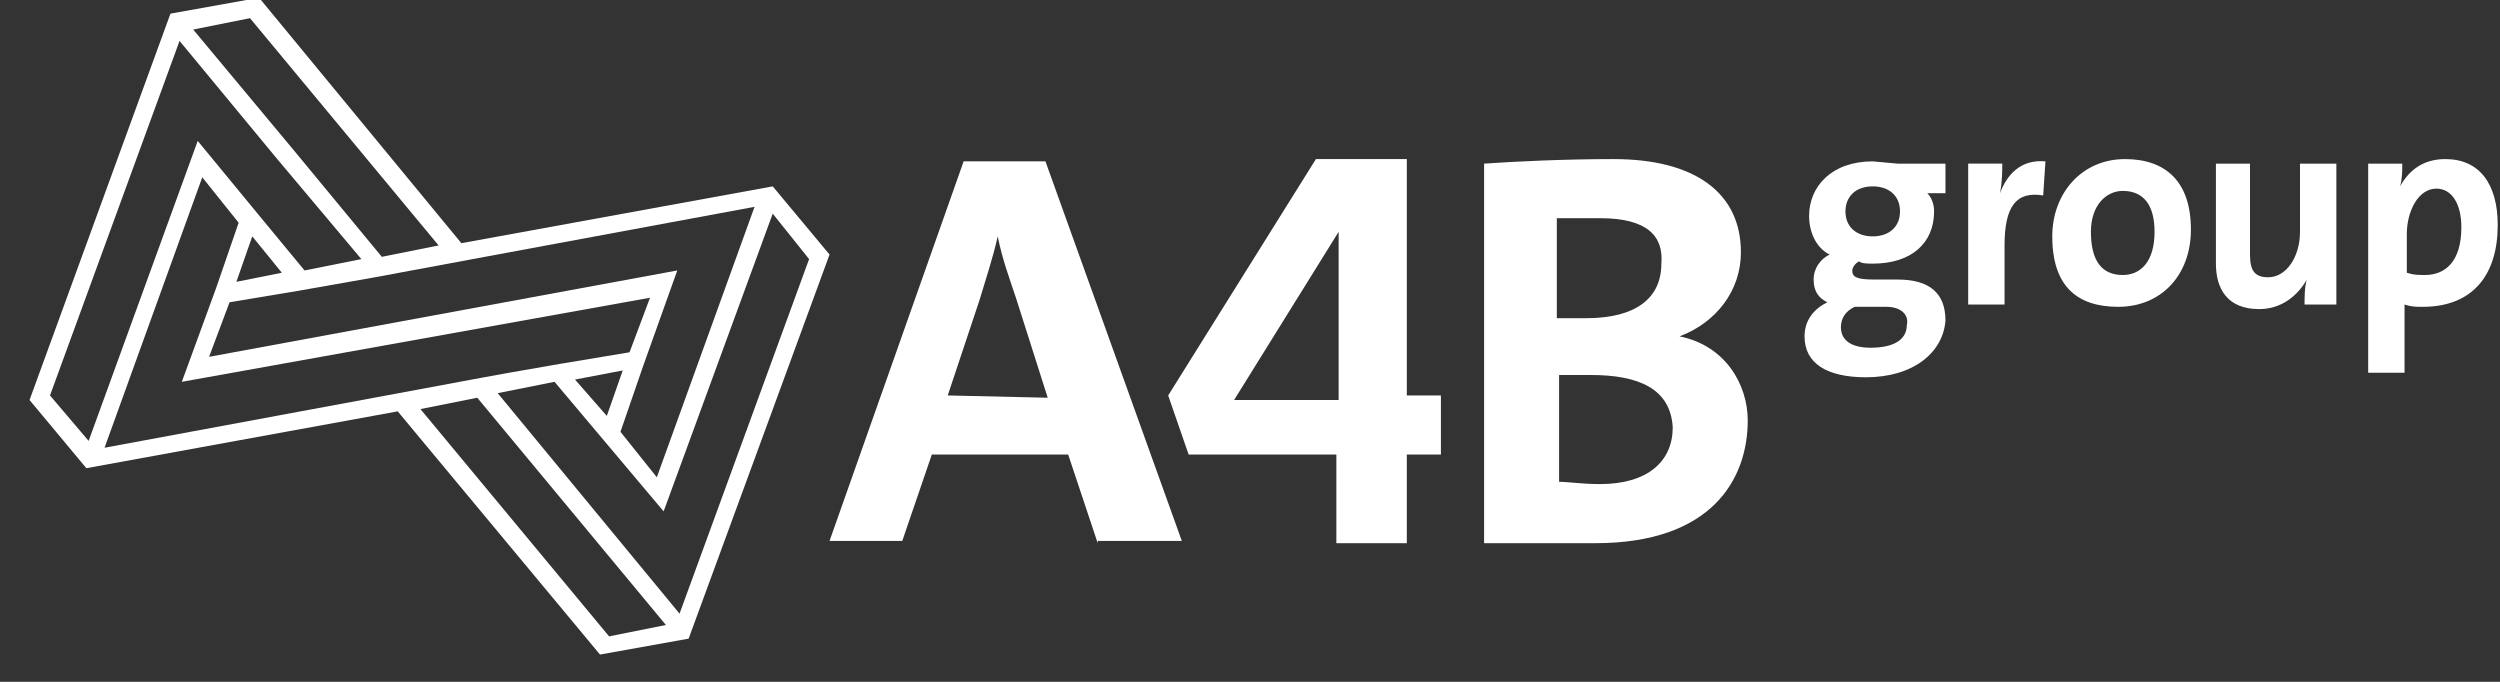
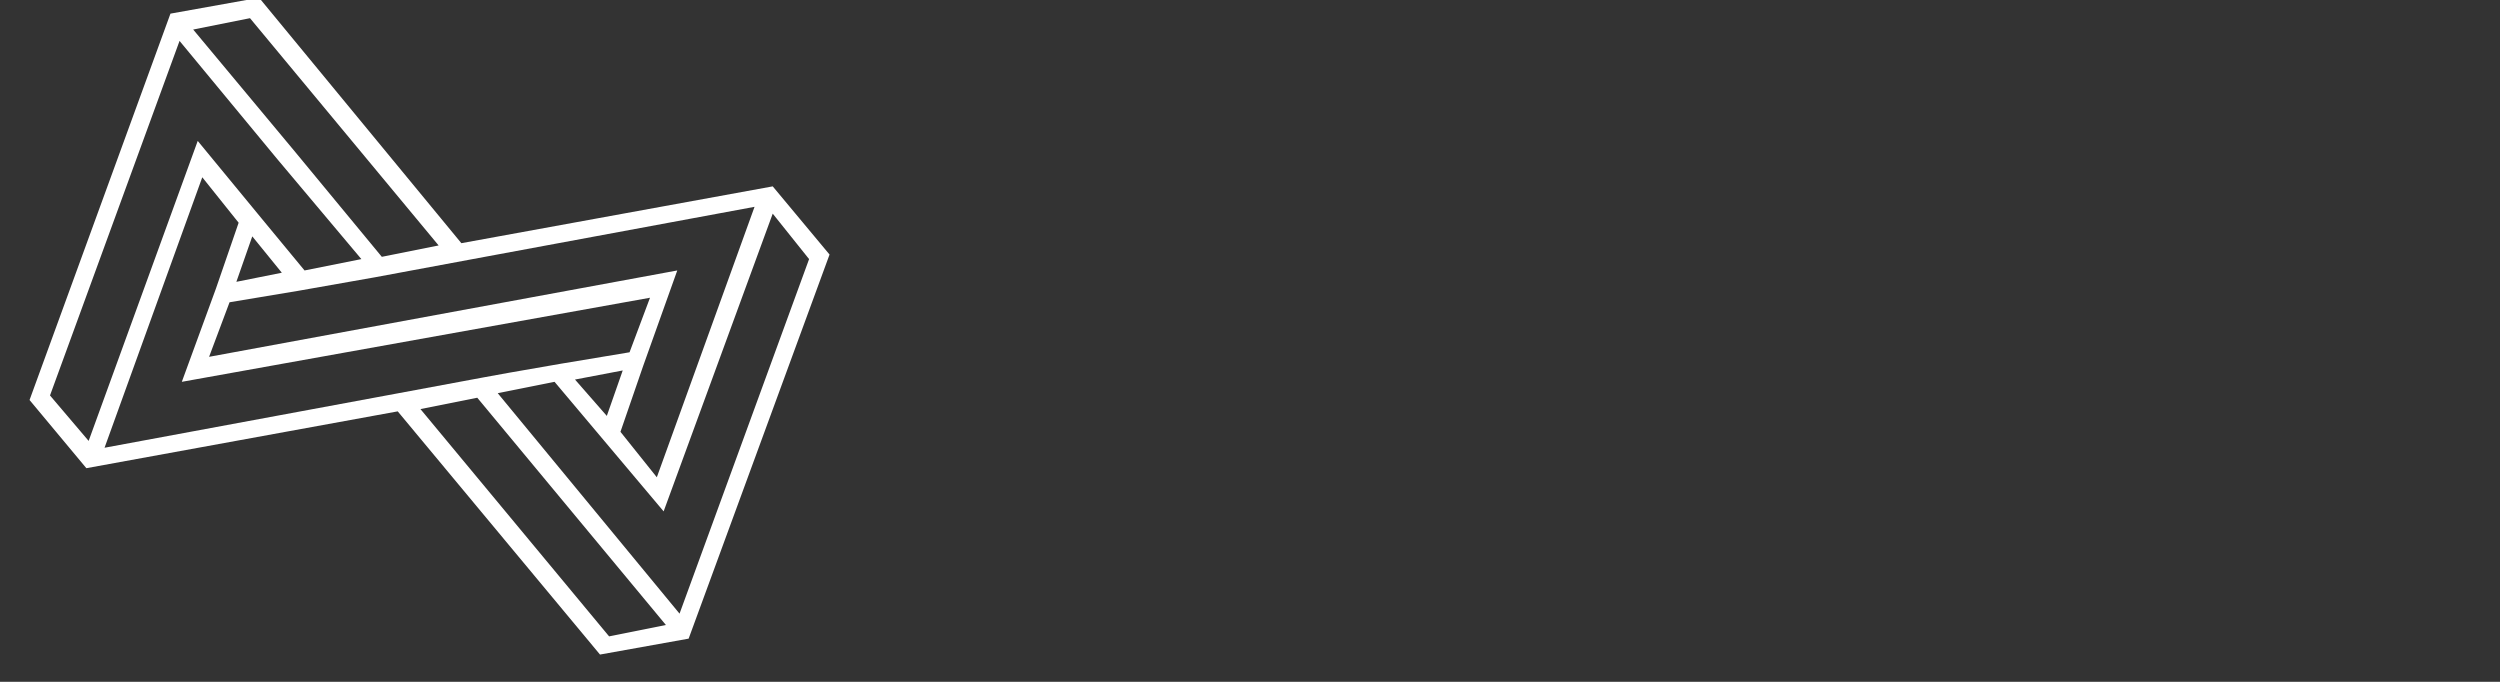
<svg xmlns="http://www.w3.org/2000/svg" version="1" viewBox="0 0 110 30" enable-background="new 0 0 110 30">
  <rect x="0" y="0" width="110" height="30" fill="#333333" stroke="none" />
  <g fill="#fff">
-     <path d="M48.3 23.9l-1.3-3.9h-6l-1.3 3.8h-3.2l5.9-16.7h3.6l6 16.7h-3.7zm-2.2-6.4l-1.4-4.4c-.3-.9-.6-1.7-.8-2.7-.2.9-.5 1.8-.8 2.8l-1.4 4.2 4.4.1zM70.2 23.9h-4.9v-16.7c1.4-.1 3.6-.2 5.7-.2 3.6 0 5.6 1.5 5.6 4.1 0 1.7-1.1 3.1-2.7 3.7 2 .4 3 2.1 3 3.7 0 2.6-1.6 5.4-6.7 5.4zm.2-14.3h-1.9v4.4h1.3c2.2 0 3.3-.9 3.3-2.4.1-1.2-.6-2-2.7-2zm-.4 6.9h-1.4v4.7c.4 0 1 .1 1.8.1 2.1 0 3.2-1 3.2-2.5-.1-1.7-1.5-2.3-3.6-2.3zM82.1 16.6c-1.7 0-2.7-.6-2.7-1.8 0-.7.4-1.2 1-1.5-.4-.2-.6-.5-.6-1s.3-.9.7-1.1c-.6-.3-.9-1-.9-1.7 0-1.3 1-2.4 2.8-2.4l1.1.1h2.1v1.3h-.8c.2.2.3.5.3.8 0 1.4-1 2.3-2.7 2.3-.2 0-.5 0-.6-.1-.2.1-.3.3-.3.4 0 .3.2.4 1 .4h1c1.4 0 2.1.6 2.1 1.8-.1 1.4-1.4 2.5-3.5 2.5zm.9-3.1h-1.4c-.4.2-.6.5-.6.9 0 .6.5.9 1.3.9 1.1 0 1.6-.4 1.6-1 .1-.4-.2-.8-.9-.8zm-.6-5.3c-.8 0-1.2.5-1.2 1.1 0 .7.5 1.1 1.2 1.1s1.2-.4 1.2-1.1c0-.7-.5-1.1-1.2-1.1zM89.9 8.6c-1.2-.2-1.7.5-1.7 2.2v2.6h-1.6v-6.2h1.5c0 .3 0 .8-.1 1.3.3-.8.9-1.5 2-1.4l-.1 1.5zM93.2 13.5c-1.8 0-2.9-.9-2.9-3.1 0-1.9 1.3-3.4 3.2-3.4 1.8 0 2.9 1 2.9 3.1 0 2-1.3 3.4-3.2 3.4zm.2-5.1c-.7 0-1.4.6-1.4 1.8 0 1.3.5 1.9 1.4 1.9.8 0 1.4-.6 1.4-1.9 0-1.2-.5-1.8-1.4-1.8zM101.4 13.4c0-.3 0-.8.1-1.1-.4.7-1.1 1.3-2.1 1.3-1.4 0-1.9-.9-1.9-2v-4.4h1.5v4c0 .7.2 1 .8 1 .8 0 1.4-.9 1.4-2v-3h1.6v6.2h-1.4zM106.6 13.5c-.3 0-.5 0-.8-.1v3h-1.6v-9.2h1.5c0 .3 0 .7-.1 1 .4-.7 1-1.2 2-1.2 1.5 0 2.3 1.1 2.3 2.9 0 2.2-1.1 3.6-3.3 3.6zm.6-5.2c-.8 0-1.3 1-1.3 2v1.7c.3.1.5.1.8.1.9 0 1.6-.6 1.6-2.1 0-1-.4-1.7-1.1-1.7zM61.9 20v3.9h-3.1v-3.9h-6.5l-.9-2.6 6.5-10.4h4v10.4h1.5v2.6h-1.5zm-3-9.8l-4.6 7.4h4.6v-7.4z" />
-   </g>
+     </g>
  <path fill="#fff" d="M3.8 20.6l13.7-2.5 8.9 10.7 3.9-.7 6.2-16.9-2.5-3-13.7 2.5-8.9-10.8-3.9.7-6.2 17 2.5 3zm31.8-9.2l-5.7 15.6-8-9.7 2.5-.5 4.8 5.7 4.8-13.1 1.6 2zm-10.3 5.3l2.1-.4-.7 2-1.4-1.6zm7.9-7.6l-4.3 11.9-1.6-2 1-2.9 1.5-4.2-20.6 3.8.9-2.4 3-.5 3.4-.6 4.3-.8 12.4-2.3zm-22.8 3.3l.7-2 1.3 1.6-2 .4zm.6-11.6l8.3 10-2.5.5-3.8-4.6-4.5-5.4 2.5-.5zm-8.8 16.6l5.7-15.6 4.3 5.2 3.7 4.4-2.5.5-1.9-2.3-2.8-3.4-4.8 13.2-1.7-2zm2.4 2.3l4.3-11.9 1.6 2-1 2.9-1.5 4.1 20.6-3.7-.9 2.4-3 .5-2.3.4-1.1.2-4.3.8-12.4 2.3zm22.2 8.3l-8.3-10 2.5-.5 8.3 10-2.5.5z" />
</svg>